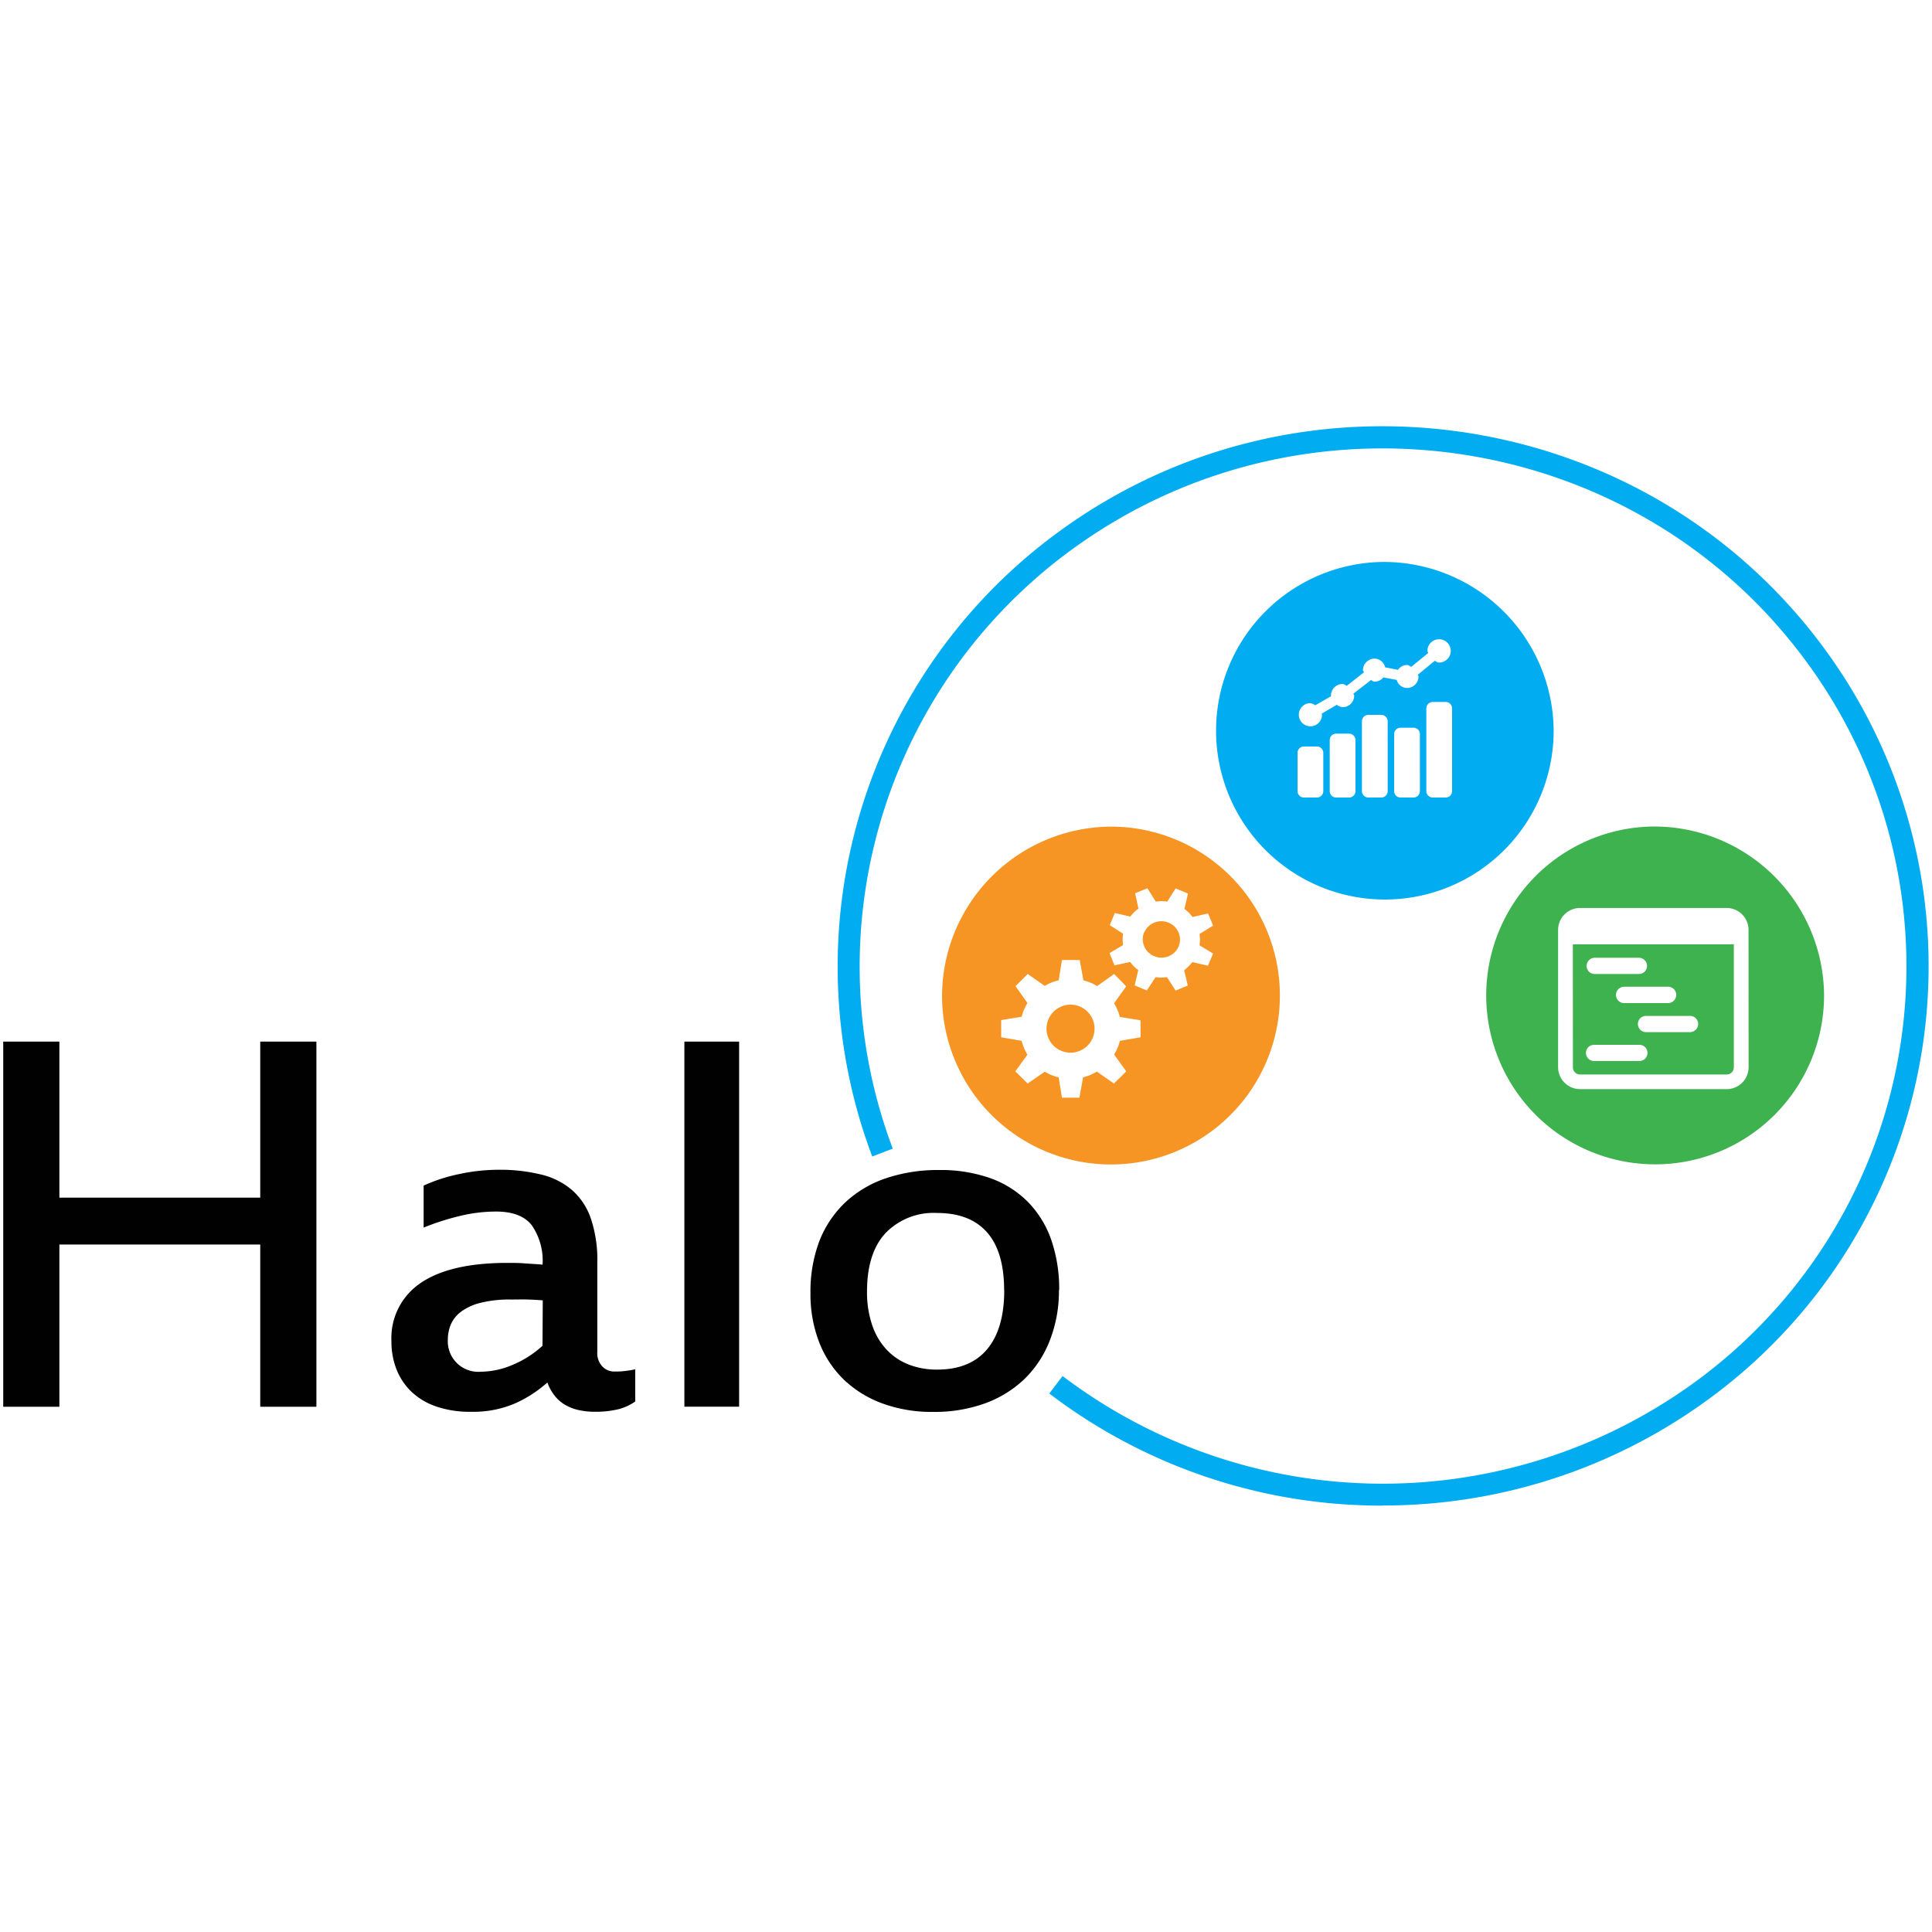
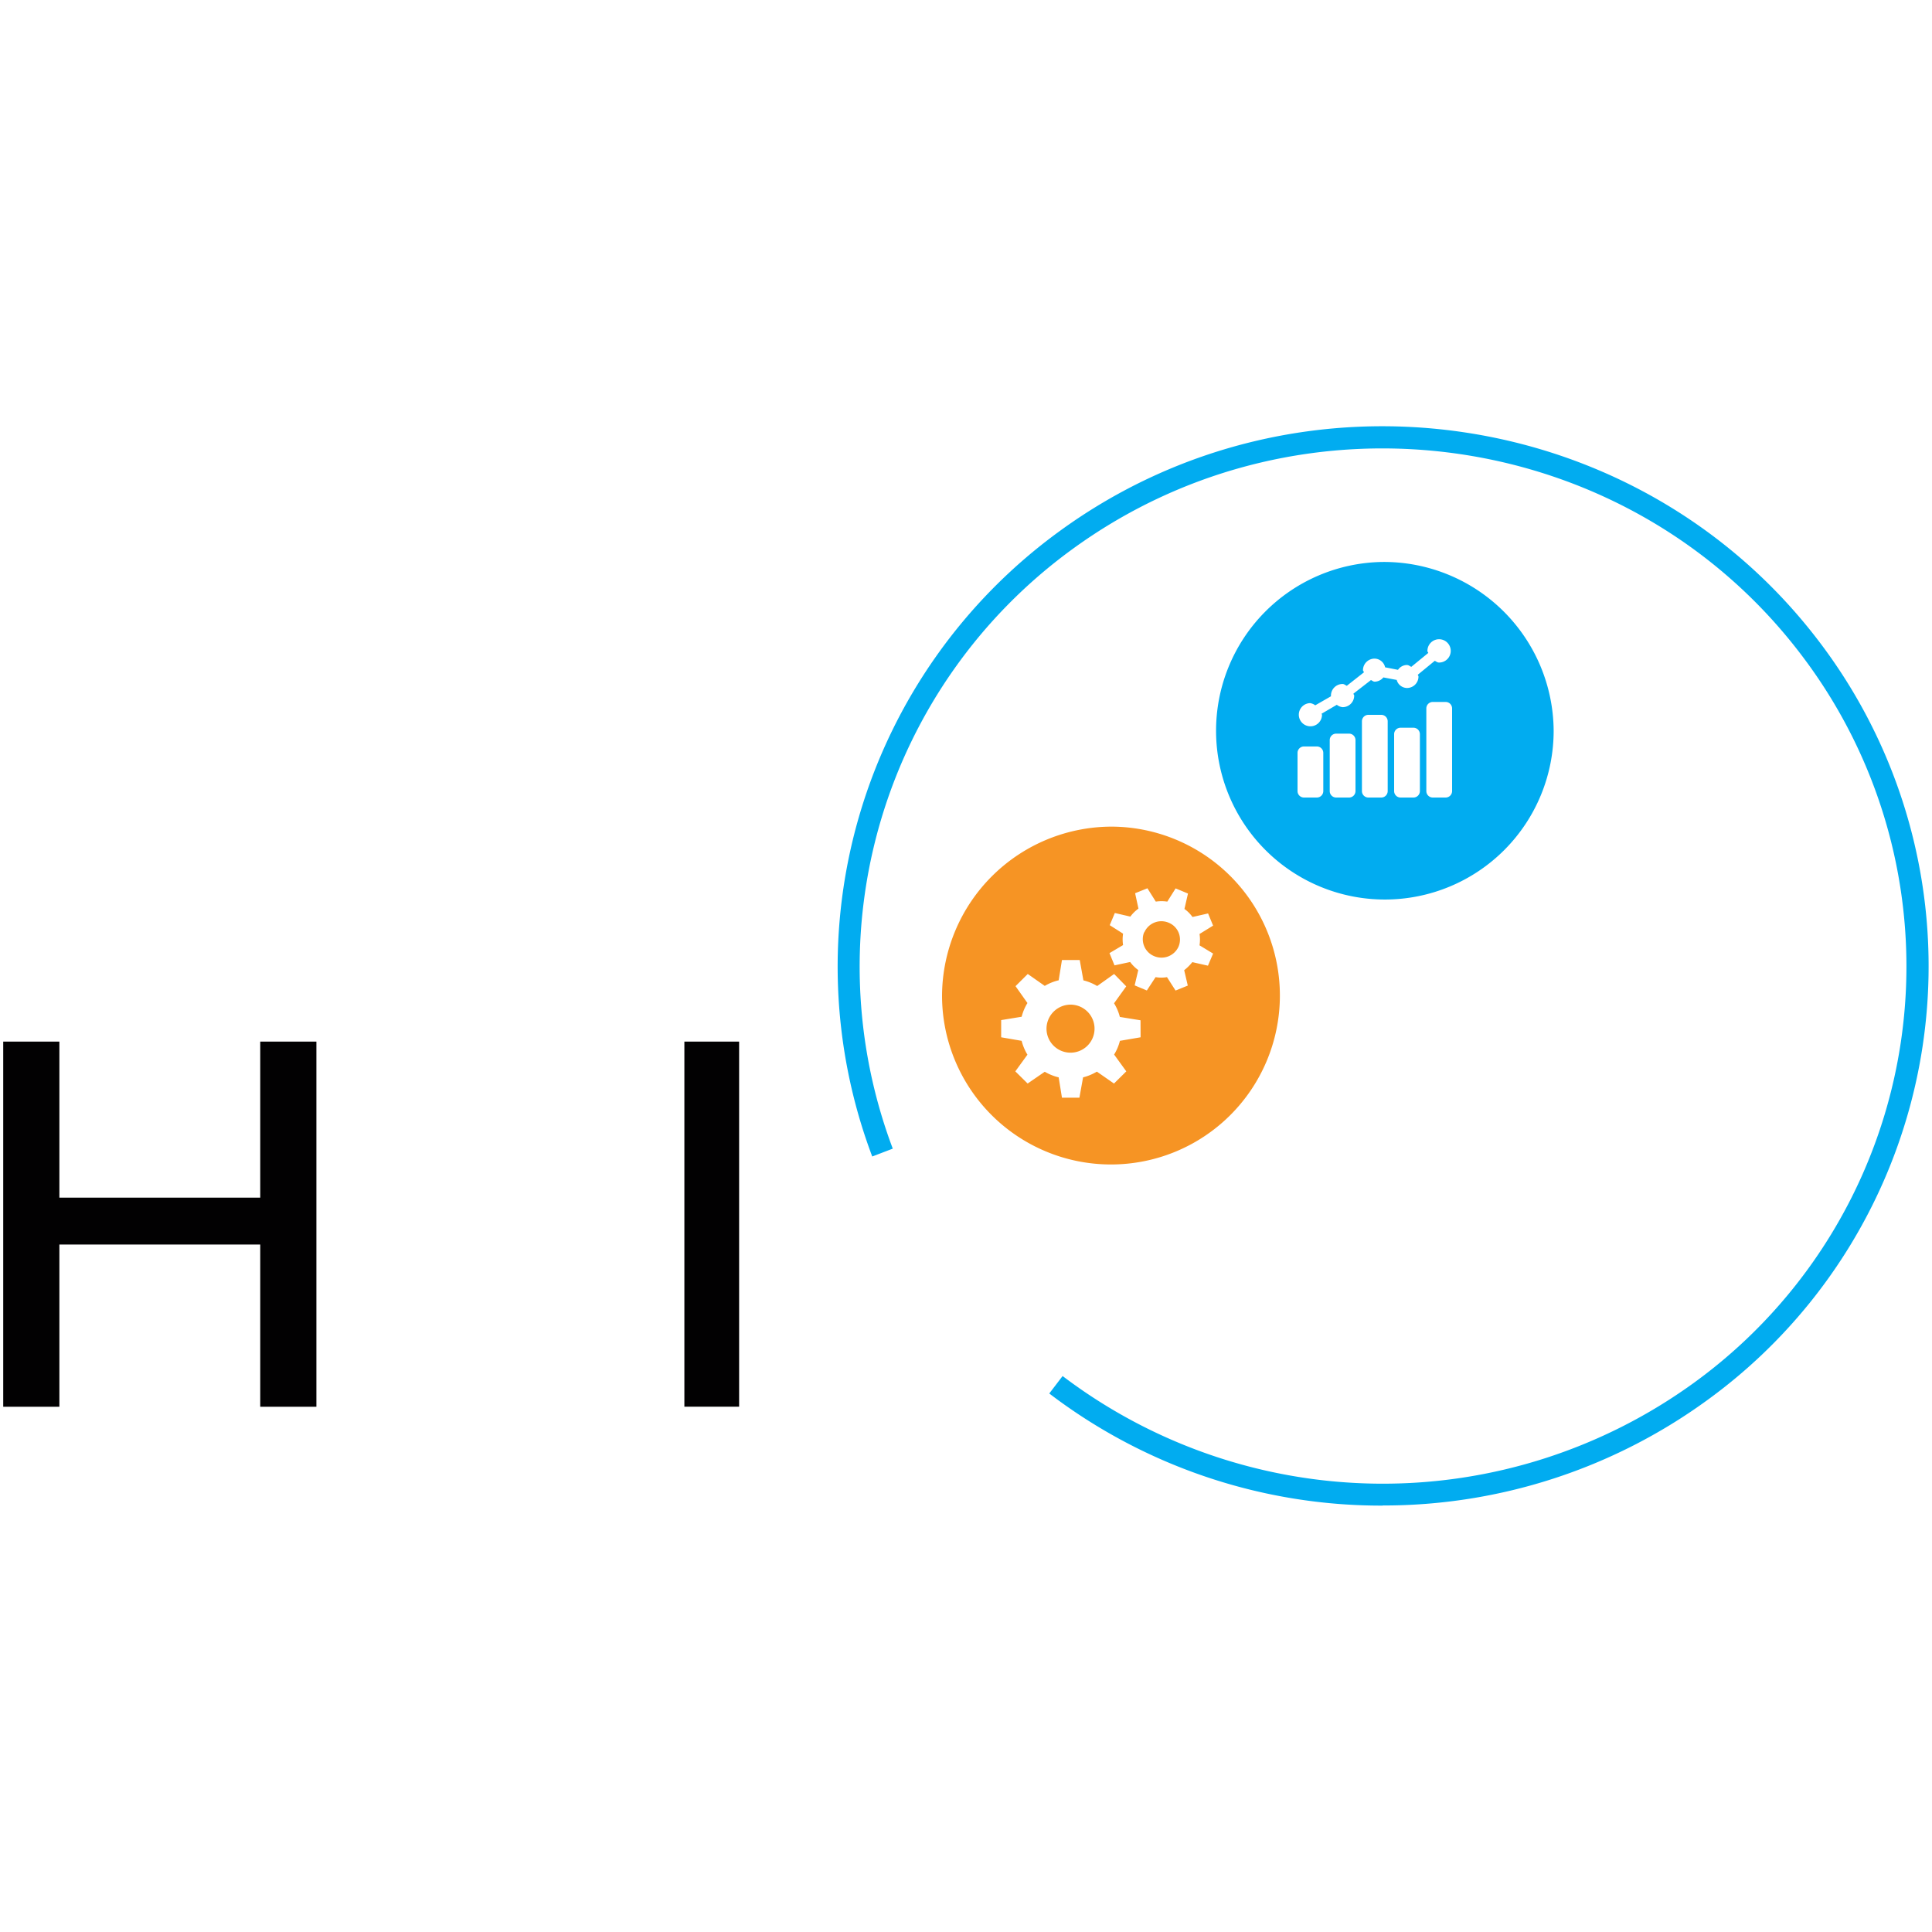
<svg xmlns="http://www.w3.org/2000/svg" id="Layer_1" data-name="Layer 1" viewBox="0 0 300 300">
  <defs>
    <style>.cls-1{fill:#01acf0;}.cls-2{fill:#f69424;}.cls-3{fill:#3eb24f;}.cls-4{fill:#020102;}</style>
  </defs>
  <title>-icon-color</title>
  <path class="cls-1" d="M214.75,87.26a26.21,26.21,0,1,0,26.5,26.2,26.37,26.37,0,0,0-26.5-26.2m-11.33,21.92a1.72,1.72,0,0,1,.81.34l2.44-1.4s0-.06,0-.11a1.8,1.8,0,0,1,1.8-1.8c.26,0,.43.18.66.28l2.66-2.09c0-.12-.15-.21-.15-.34a1.81,1.81,0,0,1,1.82-1.79,1.71,1.71,0,0,1,1.62,1.35l2,.39a1.71,1.71,0,0,1,1.37-.75c.28,0,.45.17.69.29l2.64-2.16c0-.1-.13-.17-.13-.29a1.81,1.81,0,1,1,1.8,1.78c-.27,0-.44-.17-.66-.27l-2.63,2.16c0,.1.1.16.1.27a1.78,1.78,0,0,1-1.81,1.79,1.68,1.68,0,0,1-1.57-1.25l-2.07-.39a1.8,1.8,0,0,1-1.34.66c-.24,0-.39-.17-.59-.25l-2.72,2.11c0,.11.12.19.12.3a1.8,1.8,0,0,1-1.8,1.8,1.75,1.75,0,0,1-.9-.37l-2.37,1.39c0,.06.07.1.07.16a1.8,1.8,0,1,1-1.8-1.81m2,13.66a1,1,0,0,1-1,1h-2a1,1,0,0,1-1-1v-5.93a1,1,0,0,1,1-1h2a1,1,0,0,1,1,1Zm5,0a1,1,0,0,1-1,1h-2a1,1,0,0,1-1-1v-7.92a1,1,0,0,1,1-1h2a1,1,0,0,1,1,1Zm5,0a1,1,0,0,1-1,1h-2a1,1,0,0,1-1-1V112a1,1,0,0,1,1-1h2a1,1,0,0,1,1,1Zm5,0a1,1,0,0,1-1,1h-2a1,1,0,0,1-1-1V114a1,1,0,0,1,1-1h2a1,1,0,0,1,1,1Zm5,0a1,1,0,0,1-1,1h-2a1,1,0,0,1-1-1V110a1,1,0,0,1,1-1h2a1,1,0,0,1,1,1Z" />
  <path class="cls-2" d="M166.28,156a3.73,3.73,0,1,1-3.78,3.73,3.75,3.75,0,0,1,3.78-3.73m11.39-11.26a2.85,2.85,0,0,0,1.55,3.73A2.9,2.9,0,0,0,183,147a2.82,2.82,0,0,0-1.55-3.73,2.89,2.89,0,0,0-3.77,1.53m-4.9-16.44a26.23,26.23,0,1,1-26.5,26.22,26.37,26.37,0,0,1,26.5-26.22m4.32,30.07-3.21-.52a7.53,7.53,0,0,0-.9-2.12l1.89-2.63L173,151.24l-2.63,1.87a7.85,7.85,0,0,0-2.14-.88l-.57-3.16H164.9l-.51,3.15a7.59,7.59,0,0,0-2.16.87l-2.64-1.85-1.9,1.89,1.85,2.62a7.76,7.76,0,0,0-.9,2.13l-3.18.52v2.67l3.18.55a7.89,7.89,0,0,0,.9,2.15l-1.88,2.59,1.91,1.89,2.66-1.83a7.76,7.76,0,0,0,2.16.87l.51,3.16h2.71l.57-3.16a7.75,7.75,0,0,0,2.14-.89l2.66,1.85,1.91-1.89L173,163.75a7.59,7.59,0,0,0,.9-2.13l3.21-.55Zm9.16-11.64a5.47,5.47,0,0,0,0-1.76l2.11-1.3-.78-1.89-2.42.55a5.49,5.49,0,0,0-1.25-1.25l.55-2.39-1.92-.8L181.26,140a6.32,6.32,0,0,0-1.79,0l-1.3-2.07-1.91.77.52,2.39a5.49,5.49,0,0,0-1.26,1.24l-2.41-.56-.79,1.89,2.07,1.32a5.84,5.84,0,0,0,0,1.77L172.28,148l.78,1.9,2.43-.52a5.75,5.75,0,0,0,1.26,1.25l-.56,2.38,1.89.79,1.36-2.07a5.26,5.26,0,0,0,1.77,0l1.33,2.08,1.9-.77-.56-2.39a7.45,7.45,0,0,0,1.26-1.25l2.43.55.8-1.88Z" />
-   <path class="cls-3" d="M244.24,165.73a1.12,1.12,0,0,0,1.12,1.12H268.1a1.12,1.12,0,0,0,1.13-1.12v-19.1h-25ZM263.69,159a1.28,1.28,0,0,1-1.26,1.27h-6.84a1.27,1.27,0,0,1-1.26-1.27,1.25,1.25,0,0,1,1.26-1.25h6.84a1.26,1.26,0,0,1,1.26,1.25m-3.41-4.5a1.27,1.27,0,0,1-1.29,1.26H252.2a1.27,1.27,0,1,1,0-2.54H259a1.27,1.27,0,0,1,1.29,1.28m-12.65-5.78h6.81a1.27,1.27,0,0,1,1.3,1.28,1.25,1.25,0,0,1-1.3,1.24h-6.81a1.24,1.24,0,0,1-1.27-1.24,1.27,1.27,0,0,1,1.27-1.28m0,13.52h6.81a1.26,1.26,0,1,1,0,2.51h-6.81a1.26,1.26,0,1,1,0-2.51m9.1-33.9a26.23,26.23,0,1,0,26.5,26.23,26.38,26.38,0,0,0-26.5-26.23m14.78,37.4a3.4,3.4,0,0,1-3.41,3.38H245.36a3.42,3.42,0,0,1-3.42-3.38V144.36a3.41,3.41,0,0,1,3.42-3.37H268.1a3.4,3.4,0,0,1,3.41,3.37Z" />
  <polygon class="cls-4" points="49.13 218.44 40.41 218.44 40.41 193.25 9.22 193.25 9.22 218.44 0.5 218.44 0.5 161.74 9.22 161.74 9.22 185.97 40.41 185.97 40.41 161.74 49.13 161.74 49.13 218.44" />
-   <path class="cls-4" d="M92.49,219.22a11.65,11.65,0,0,1-2.87-.32,7.17,7.17,0,0,1-2.13-.92A5.6,5.6,0,0,1,86,216.55a7.09,7.09,0,0,1-1-1.88,19.4,19.4,0,0,1-5,3.24,16.39,16.39,0,0,1-6.87,1.31,16,16,0,0,1-5.42-.83,10.51,10.51,0,0,1-3.86-2.32,9.84,9.84,0,0,1-2.3-3.48,11.86,11.86,0,0,1-.77-4.36,10.29,10.29,0,0,1,4.53-9q4.55-3.12,13.45-3.13c.89,0,1.76,0,2.63.07s1.83.11,2.86.2a9.7,9.7,0,0,0-1.68-6.12q-1.68-2.12-5.54-2.12a23.74,23.74,0,0,0-5.6.68,39,39,0,0,0-5.65,1.81v-6.52a25.55,25.55,0,0,1,5.56-1.8,29.23,29.23,0,0,1,6-.66,27,27,0,0,1,6.64.73,11.46,11.46,0,0,1,4.83,2.41,10.31,10.31,0,0,1,2.94,4.44,20,20,0,0,1,1,6.8v13.88a3,3,0,0,0,.82,2.32,2.51,2.51,0,0,0,1.71.75c.58,0,1.13,0,1.63-.07a13.37,13.37,0,0,0,1.73-.28v5A8,8,0,0,1,96,218.83a15.09,15.09,0,0,1-3.53.39m-8.19-17.3c-.68-.06-1.43-.1-2.26-.13s-1.7,0-2.61,0a18.72,18.72,0,0,0-4.87.53,8.44,8.44,0,0,0-3,1.4,4.94,4.94,0,0,0-1.56,2,6.13,6.13,0,0,0-.44,2.28,4.74,4.74,0,0,0,5.14,5,12.83,12.83,0,0,0,5-1.1,15.76,15.76,0,0,0,4.56-2.93Z" />
  <rect class="cls-4" x="106.27" y="161.74" width="8.5" height="56.69" />
-   <path class="cls-4" d="M164.43,200.3a21,21,0,0,1-1.38,7.75,16.79,16.79,0,0,1-3.89,6,17.5,17.5,0,0,1-6.14,3.84,23.07,23.07,0,0,1-8.13,1.35,22.27,22.27,0,0,1-7.86-1.31,17.22,17.22,0,0,1-6-3.7,16.23,16.23,0,0,1-3.83-5.81,20.56,20.56,0,0,1-1.35-7.62,22.08,22.08,0,0,1,1.37-8.06,16.58,16.58,0,0,1,4-6,17.33,17.33,0,0,1,6.29-3.76,25.28,25.28,0,0,1,8.35-1.3,23.06,23.06,0,0,1,7.93,1.27,15.63,15.63,0,0,1,5.83,3.69,15.88,15.88,0,0,1,3.61,5.86,23.38,23.38,0,0,1,1.24,7.85m-8.55,0c0-4-.89-7-2.66-9s-4.35-3-7.75-3a10.37,10.37,0,0,0-8,3.12q-2.88,3.1-2.88,9.06a15.91,15.91,0,0,0,.76,5.11,10.46,10.46,0,0,0,2.17,3.81,9.39,9.39,0,0,0,3.43,2.39,11.89,11.89,0,0,0,4.54.83q5.1,0,7.75-3.16t2.66-9.15" />
  <path class="cls-1" d="M214.7,233.79a85,85,0,0,1-51.77-17.41l2.07-2.71a82.31,82.31,0,0,0,98.1,1,79.84,79.84,0,0,0,17-112.46C253.48,66.54,202.46,59,166.4,85.36a80.15,80.15,0,0,0-27.77,93l-3.19,1.22a83.59,83.59,0,0,1,28.95-97c37.55-27.48,90.7-19.6,118.48,17.57a83.23,83.23,0,0,1-17.75,117.25,85.38,85.38,0,0,1-50.42,16.37" />
</svg>